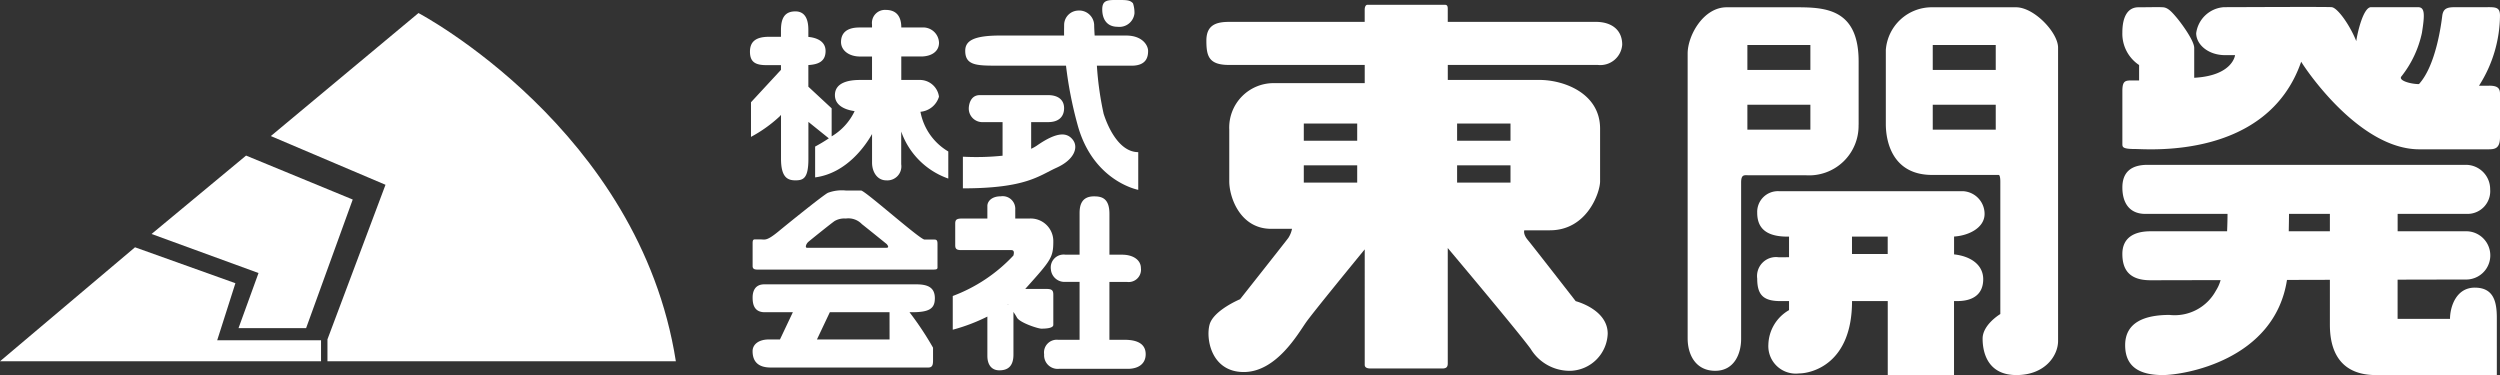
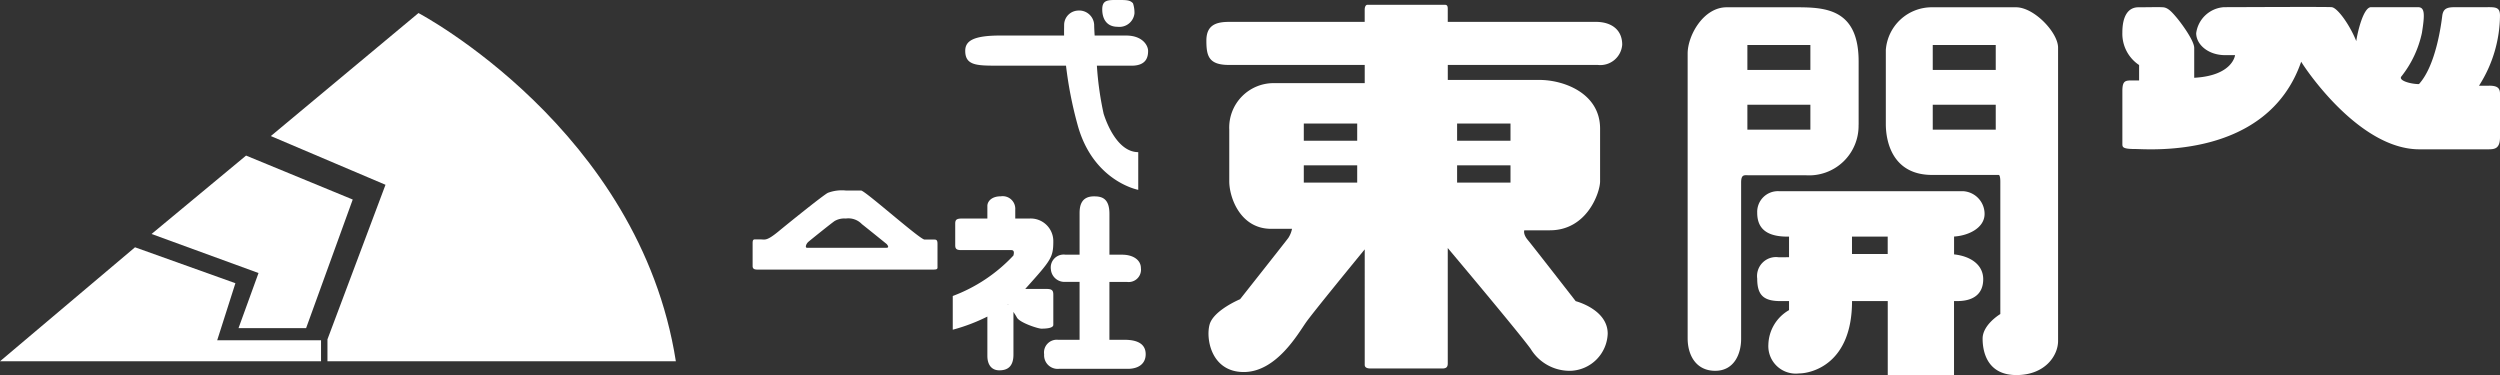
<svg xmlns="http://www.w3.org/2000/svg" id="株式会社東開発_白_" data-name="株式会社東開発（白）" width="252" height="37.807" viewBox="0 0 252 37.807">
  <rect x="0" y="0" width="252" height="37.807" fill="#333333" stroke="none" />
  <defs>
    <clipPath id="clip-path">
      <rect id="長方形_124087" data-name="長方形 124087" width="252" height="37.806" fill="#fff" />
    </clipPath>
  </defs>
  <path id="パス_130391" data-name="パス 130391" d="M0,74.3H32.36V72.184H21.893l1.836-5.754-10.12-3.621Z" transform="translate(0 -37.883)" fill="#fff" />
  <g id="グループ_2591" data-name="グループ 2591" transform="translate(0 0)">
    <g id="グループ_2590" data-name="グループ 2590" clip-path="url(#clip-path)">
      <path id="パス_130392" data-name="パス 130392" d="M74.5,38.413V36.2L80.35,20.621,68.792,15.71l14.882-12.4s22.273,11.723,25.944,35.1Z" transform="translate(-41.492 -1.995)" fill="#fff" />
-       <path id="パス_130393" data-name="パス 130393" d="M47.264,56.912h6.813l4.7-12.964L48.025,39.517,38.5,47.42l10.781,3.936Z" transform="translate(-23.222 -23.835)" fill="#fff" />
+       <path id="パス_130393" data-name="パス 130393" d="M47.264,56.912h6.813l4.7-12.964L48.025,39.517,38.5,47.42l10.781,3.936" transform="translate(-23.222 -23.835)" fill="#fff" />
    </g>
  </g>
  <g id="グループ_2593" data-name="グループ 2593" transform="translate(0 0)">
    <g id="グループ_2592" data-name="グループ 2592" clip-path="url(#clip-path)">
-       <path id="パス_130394" data-name="パス 130394" d="M207.686,12.785a2.144,2.144,0,0,0,1.863-1.521,1.947,1.947,0,0,0-2-1.687h-1.8V7.213h1.984c1.025,0,1.819-.479,1.819-1.389A1.593,1.593,0,0,0,207.9,4.286h-2.149c0-1.157-.529-1.769-1.571-1.769A1.313,1.313,0,0,0,202.8,3.989v.3h-1.273c-1.373,0-1.852.645-1.852,1.464s.761,1.463,1.935,1.463H202.8V9.578h-1.24c-1.158,0-2.5.281-2.5,1.529,0,.981.891,1.456,1.986,1.614a5.907,5.907,0,0,1-2.316,2.543V12.438l-2.348-2.18V8.075c.966-.059,1.736-.337,1.736-1.416,0-1.1-1.115-1.366-1.736-1.419V4.534c0-.71-.132-1.868-1.306-1.868-1.075,0-1.455.678-1.455,1.9v.661h-1.207c-1.273,0-1.918.446-1.918,1.5s.562,1.356,1.654,1.356h1.471v.476L190.6,11.826v3.489a13.8,13.8,0,0,0,2.894-2.067c.048-.052.087-.1.132-.151v4.417c0,1.868.645,2.183,1.455,2.183s1.306-.215,1.306-2.166V13.805l2.059,1.658a15.933,15.933,0,0,1-1.381.828V19.4c3.226-.429,5.129-3.294,5.738-4.371v2.883c0,.909.5,1.786,1.439,1.786a1.411,1.411,0,0,0,1.5-1.621v-3.3a7.724,7.724,0,0,0,4.746,4.74V16.787a5.884,5.884,0,0,1-2.806-4" transform="translate(-114.9 -1.518)" fill="#fff" />
      <path id="パス_130395" data-name="パス 130395" d="M261.372,5.2h-3.16c-.031-.517-.048-.9-.048-1.075a1.512,1.512,0,0,0-1.67-1.439,1.457,1.457,0,0,0-1.356,1.372c0,.2-.013.59-.006,1.141h-6.41c-2.679,0-3.555.513-3.555,1.538,0,1.455,1.108,1.5,3.158,1.5h7a39.9,39.9,0,0,0,1.164,5.953c1.554,5.721,6.118,6.564,6.118,6.564v-3.8c-1.819,0-2.976-2.265-3.489-3.869a32.028,32.028,0,0,1-.68-4.845h3.492c1.587,0,1.67-.992,1.67-1.5S263.075,5.2,261.372,5.2" transform="translate(-147.872 -1.618)" fill="#fff" />
      <path id="パス_130396" data-name="パス 130396" d="M281.512,2.7a1.527,1.527,0,0,0,1.7-1.351,3.028,3.028,0,0,0-.149-1.014c-.3-.337-.645-.337-1.6-.337s-1.5.006-1.5.949S280.4,2.7,281.512,2.7" transform="translate(-168.857 0)" fill="#fff" />
-       <path id="パス_130397" data-name="パス 130397" d="M255.679,28.685c-.562-.744-1.521-.91-3.638.562a3.772,3.772,0,0,1-.579.323V26.882h1.72c1.042,0,1.6-.529,1.6-1.405s-.653-1.315-1.6-1.315h-6.9c-.959,0-1.108,1-1.108,1.36a1.366,1.366,0,0,0,1.29,1.36h2.116v3.386a25.636,25.636,0,0,1-4,.1v3.191c6.383,0,7.656-1.273,9.45-2.083s2.208-2.051,1.645-2.795" transform="translate(-147.521 -14.573)" fill="#fff" />
-       <path id="パス_130398" data-name="パス 130398" d="M209.537,73.647c0-1.058-.628-1.422-1.868-1.422H192.34c-.976,0-1.174.761-1.174,1.323s.083,1.488,1.224,1.488h2.832l-1.3,2.745H192.8c-1.058,0-1.637.529-1.637,1.174s.2,1.654,1.819,1.654h15.89c.5,0,.48-.414.48-.86V78.608a31.366,31.366,0,0,0-2.372-3.572h.239c1.7,0,2.315-.331,2.315-1.389m-4.564,4.134h-7.321l1.3-2.745h6.018Z" transform="translate(-115.302 -43.563)" fill="#fff" />
      <path id="パス_130399" data-name="パス 130399" d="M252.136,62.829V59.786c0-.463-.165-.579-.711-.579h-2.12c2.633-2.927,2.831-3.165,2.831-4.845a2.28,2.28,0,0,0-2.447-2.249H248.3v-.9a1.271,1.271,0,0,0-1.455-1.343c-.975,0-1.356.552-1.356.966v1.273h-2.464c-.546,0-.777.05-.777.5v2.183c0,.38.132.5.612.5H247.9c.347,0,.265.347.215.546A16.059,16.059,0,0,1,242,59.918v3.4a18.476,18.476,0,0,0,3.489-1.325v3.963c0,.876.413,1.455,1.207,1.455s1.422-.347,1.422-1.587v-4.3c.146.22.273.422.347.562.281.529,2.133,1.124,2.464,1.124s1.207-.017,1.207-.38m-4.624-2.041.069-.048.021.03Z" transform="translate(-145.962 -30.082)" fill="#fff" />
      <path id="パス_130400" data-name="パス 130400" d="M273.31,64.333h-1.521V58.5h1.769a1.244,1.244,0,0,0,1.406-1.389c0-.794-.744-1.356-1.9-1.356h-1.273V51.634c0-1.6-.81-1.759-1.554-1.759-1.257,0-1.455.9-1.455,1.693v4.184h-1.439a1.3,1.3,0,0,0-1.455,1.472,1.375,1.375,0,0,0,1.331,1.273h1.562v5.837h-2.166a1.283,1.283,0,0,0-1.406,1.464A1.366,1.366,0,0,0,266.7,67.26h6.945c1.058,0,1.8-.5,1.8-1.472s-.727-1.455-2.133-1.455" transform="translate(-159.96 -30.082)" fill="#fff" />
      <path id="パス_130401" data-name="パス 130401" d="M209.52,53.335h-1.025c-.463,0-6-4.944-6.4-4.944h-1.529a4.039,4.039,0,0,0-1.811.232c-.4.182-3.753,2.877-4.977,3.886s-1.373.81-1.819.81h-.579c-.231,0-.215.231-.215.513v2.183c0,.314.248.347.513.347h17.61c.38,0,.513-.017.513-.215V53.8c0-.248-.017-.464-.281-.464m-4.845.827h-8.028c-.223,0-.091-.4.14-.6s2.389-1.935,2.662-2.108a1.959,1.959,0,0,1,1.116-.24,1.874,1.874,0,0,1,1.612.562c.694.546,2.5,2.009,2.5,2.009s.339.372,0,.372" transform="translate(-115.301 -29.187)" fill="#fff" />
      <path id="パス_130402" data-name="パス 130402" d="M345.672,2.938H330.749V1.648c0-.248-.025-.434-.3-.434h-7.8c-.124,0-.273.137-.273.5V2.938H308.7c-1.323,0-2.282.331-2.282,1.885s.231,2.455,2.282,2.455h13.679V9.114h-9.016a4.477,4.477,0,0,0-4.638,4.688V19.01c0,1.637,1.116,4.787,4.217,4.787h2.108a2.586,2.586,0,0,1-.372.918c-.273.372-4.861,6.176-4.861,6.176s-2.679,1.116-3.076,2.555.174,4.787,3.448,4.787,5.457-3.844,6.275-5.01c.7-.991,4.723-5.9,5.915-7.356V37.428c0,.14-.042.448.6.448h7.2c.364,0,.57-.09.57-.512V25.733c2.027,2.413,7.321,8.731,8.359,10.168a4.6,4.6,0,0,0,4.043,2.208,3.883,3.883,0,0,0,3.72-3.745c0-2.455-3.224-3.274-3.224-3.274s-4.34-5.581-4.836-6.176-.347-.968-.347-.968h2.58c3.77,0,5.06-3.844,5.06-4.936V13.7c0-3.6-3.7-4.911-6.1-4.911h-9.252V7.278H345.87a2.216,2.216,0,0,0,2.464-2.042c0-1.538-1.125-2.3-2.662-2.3m-24.051,16.2h-5.383V17.4h5.383Zm0-4.217h-5.383V13.181h5.383Zm10.07-1.736h5.382v1.736h-5.382Zm0,4.217h5.382v1.736h-5.382Z" transform="translate(-184.815 -0.732)" fill="#fff" />
      <path id="パス_130403" data-name="パス 130403" d="M492.129,1.849h-8.466A4.644,4.644,0,0,0,479,6.148v7.474c0,1.852.727,5.126,4.663,5.126h6.714s.165-.033.165.694V32.77s-1.786,1.058-1.786,2.48.529,3.671,3.407,3.671,4.2-1.951,4.2-3.44V5.917c0-1.521-2.414-4.068-4.233-4.068m-2.05,12.336h-6.35V11.671h6.35Zm0-6.019h-6.35V5.652h6.35Z" transform="translate(-288.909 -1.115)" fill="#fff" />
      <path id="パス_130404" data-name="パス 130404" d="M445.9,13.689V7.306c0-5.49-3.6-5.457-6.548-5.457H432.6c-2.348,0-3.935,2.844-3.935,4.663V35.218c0,1.72.86,3.274,2.778,3.274s2.612-1.72,2.612-3.208V19.517c0-.852.331-.736.761-.736h5.754a4.988,4.988,0,0,0,5.324-5.093M434.686,5.652h6.35V8.166h-6.35Zm0,6.019h6.35v2.513h-6.35Z" transform="translate(-258.55 -1.115)" fill="#fff" />
      <path id="パス_130405" data-name="パス 130405" d="M466.176,54.931v-1.8c1.434-.086,3.076-.857,3.076-2.282a2.294,2.294,0,0,0-2.183-2.29H448.516a2.088,2.088,0,0,0-2.183,2.166c0,1.29.6,2.414,3.043,2.414h.165v2.076l-1.025.008a1.912,1.912,0,0,0-2.183,2.15c0,1.687.662,2.265,2.348,2.265h.86v.91a4.125,4.125,0,0,0-2.083,3.472,2.766,2.766,0,0,0,3.076,2.91c1.256,0,5.357-.926,5.357-7.292h3.6v7.458h6.68V59.636h.331c1.554,0,2.612-.661,2.612-2.207,0-1.37-1.143-2.3-2.943-2.5m-10.285-1.793h3.6v1.753h-3.6Z" transform="translate(-269.206 -29.288)" fill="#fff" />
      <path id="パス_130406" data-name="パス 130406" d="M576.056,9.7h-1.025a13.319,13.319,0,0,0,2.116-7.077c0-.893-.5-.842-1.455-.842h-3.009c-.794,0-1.257.081-1.356.875s-.628,4.994-2.348,6.879c-.827,0-2.15-.364-1.753-.794a10.657,10.657,0,0,0,2.051-4.365c.3-1.885.3-2.595-.4-2.595h-4.729c-.794,0-1.389,2.661-1.488,3.422-.628-1.587-1.885-3.371-2.48-3.422s-9.392,0-10.847,0A3.023,3.023,0,0,0,546.524,4.4c0,1.157,1.224,2.216,2.91,2.216h1.008s-.215,2.067-4.117,2.282V5.893c0-.728-1.256-2.447-1.786-3.076s-.893-.992-1.356-1.025-1.455,0-2.48,0-1.621.86-1.621,2.547a3.783,3.783,0,0,0,1.687,3.274V9.167h-.727c-.661,0-.959.033-.959,1.058v5.325c0,.331,0,.529,1.29.529s13.328,1.058,16.734-8.8c.6.992,5.953,8.83,11.906,8.83h6.879c.662,0,1.257,0,1.257-1.224V10.522c0-.562-.231-.827-1.091-.827" transform="translate(-325.148 -1.058)" fill="#fff" />
-       <path id="パス_130407" data-name="パス 130407" d="M574.609,54.248c-1.91,0-2.5,1.984-2.5,3.15h-5.283V53.444l6.8-.015a2.433,2.433,0,0,0,.223-4.861h-7.019V46.815h7.094a2.287,2.287,0,0,0,2.232-2.472,2.45,2.45,0,0,0-2.48-2.472H541.621c-1.662,0-2.538.744-2.538,2.282s.7,2.662,2.315,2.662h8.285c0,.412-.012,1.032-.043,1.753h-7.722c-1.711,0-2.836.694-2.836,2.282s.7,2.654,2.836,2.654c.616,0,3.394-.006,7.068-.015a3.872,3.872,0,0,1-.471,1.057A4.73,4.73,0,0,1,543.829,57c-2.456,0-4.465.719-4.465,3.051s1.662,3.01,3.795,3.01c2.116,0,11.259-1.477,12.517-9.589L560,53.461v4.482c0,1.513.248,5.118,4.638,5.118h12.19V57.3c0-1.612-.31-3.051-2.22-3.051m-18.754-5.68c.015-.744.023-1.327.026-1.753H560v1.753Z" transform="translate(-325.148 -25.255)" fill="#fff" />
    </g>
  </g>
</svg>